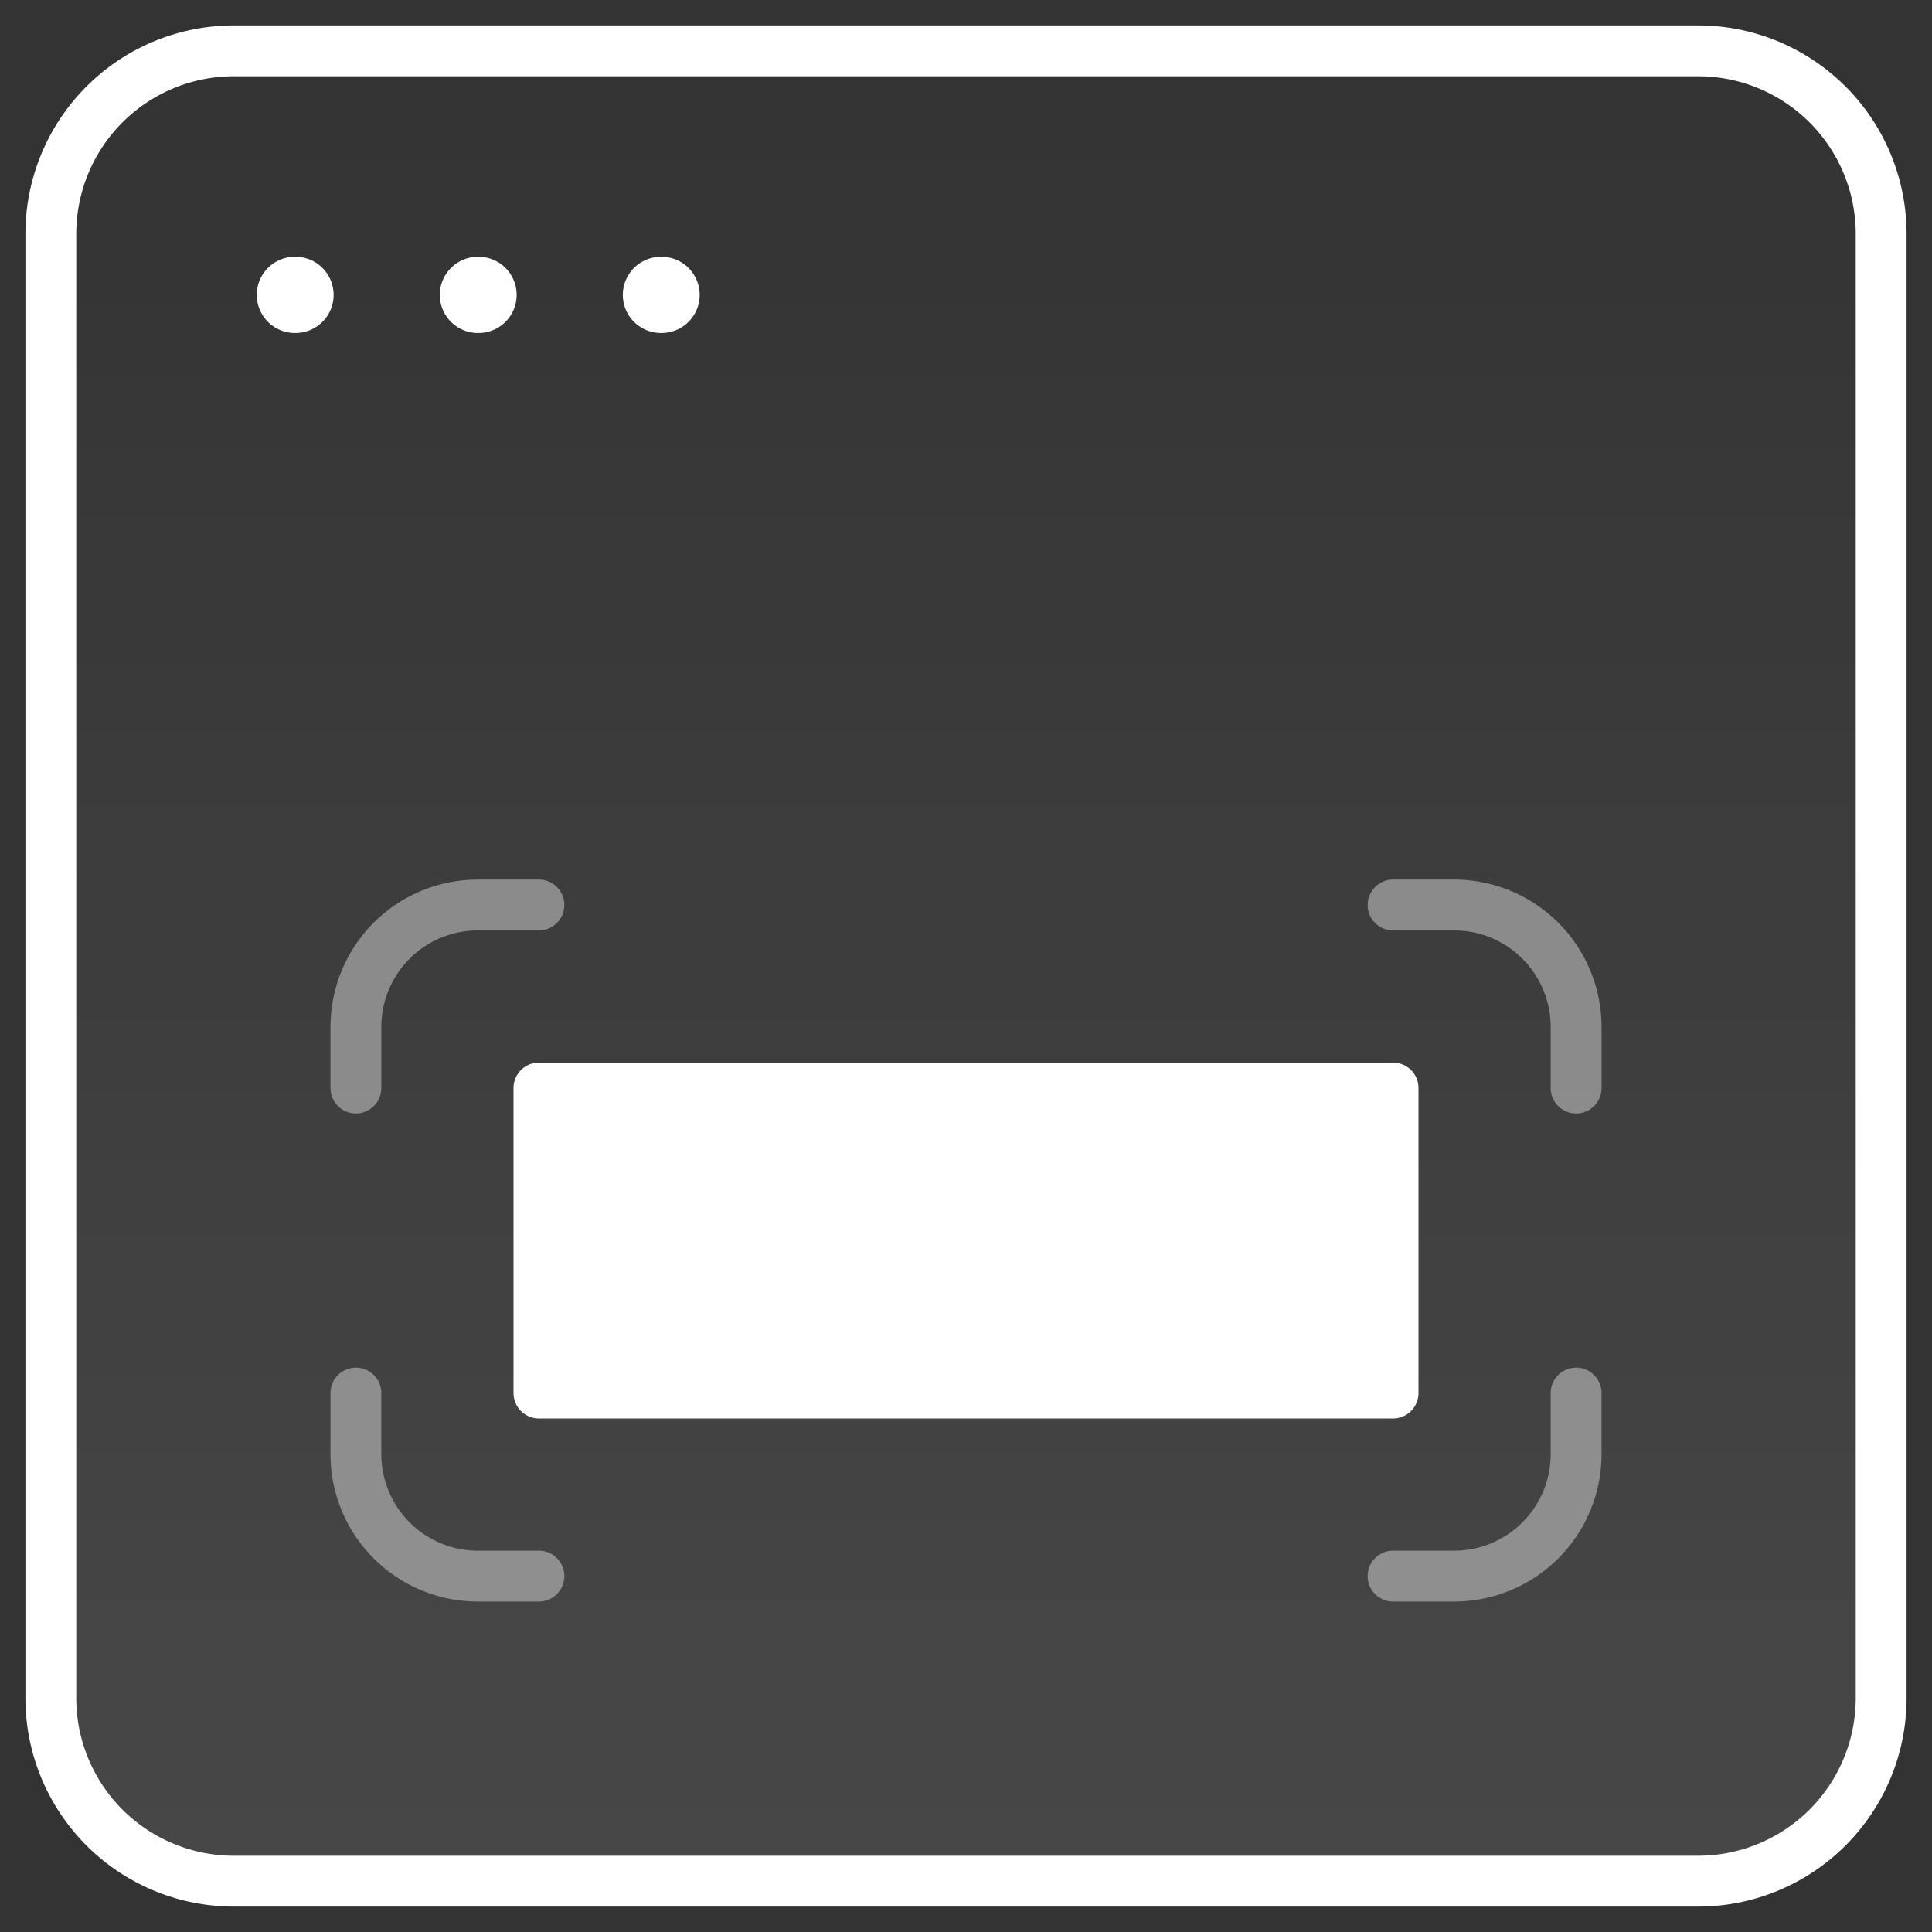
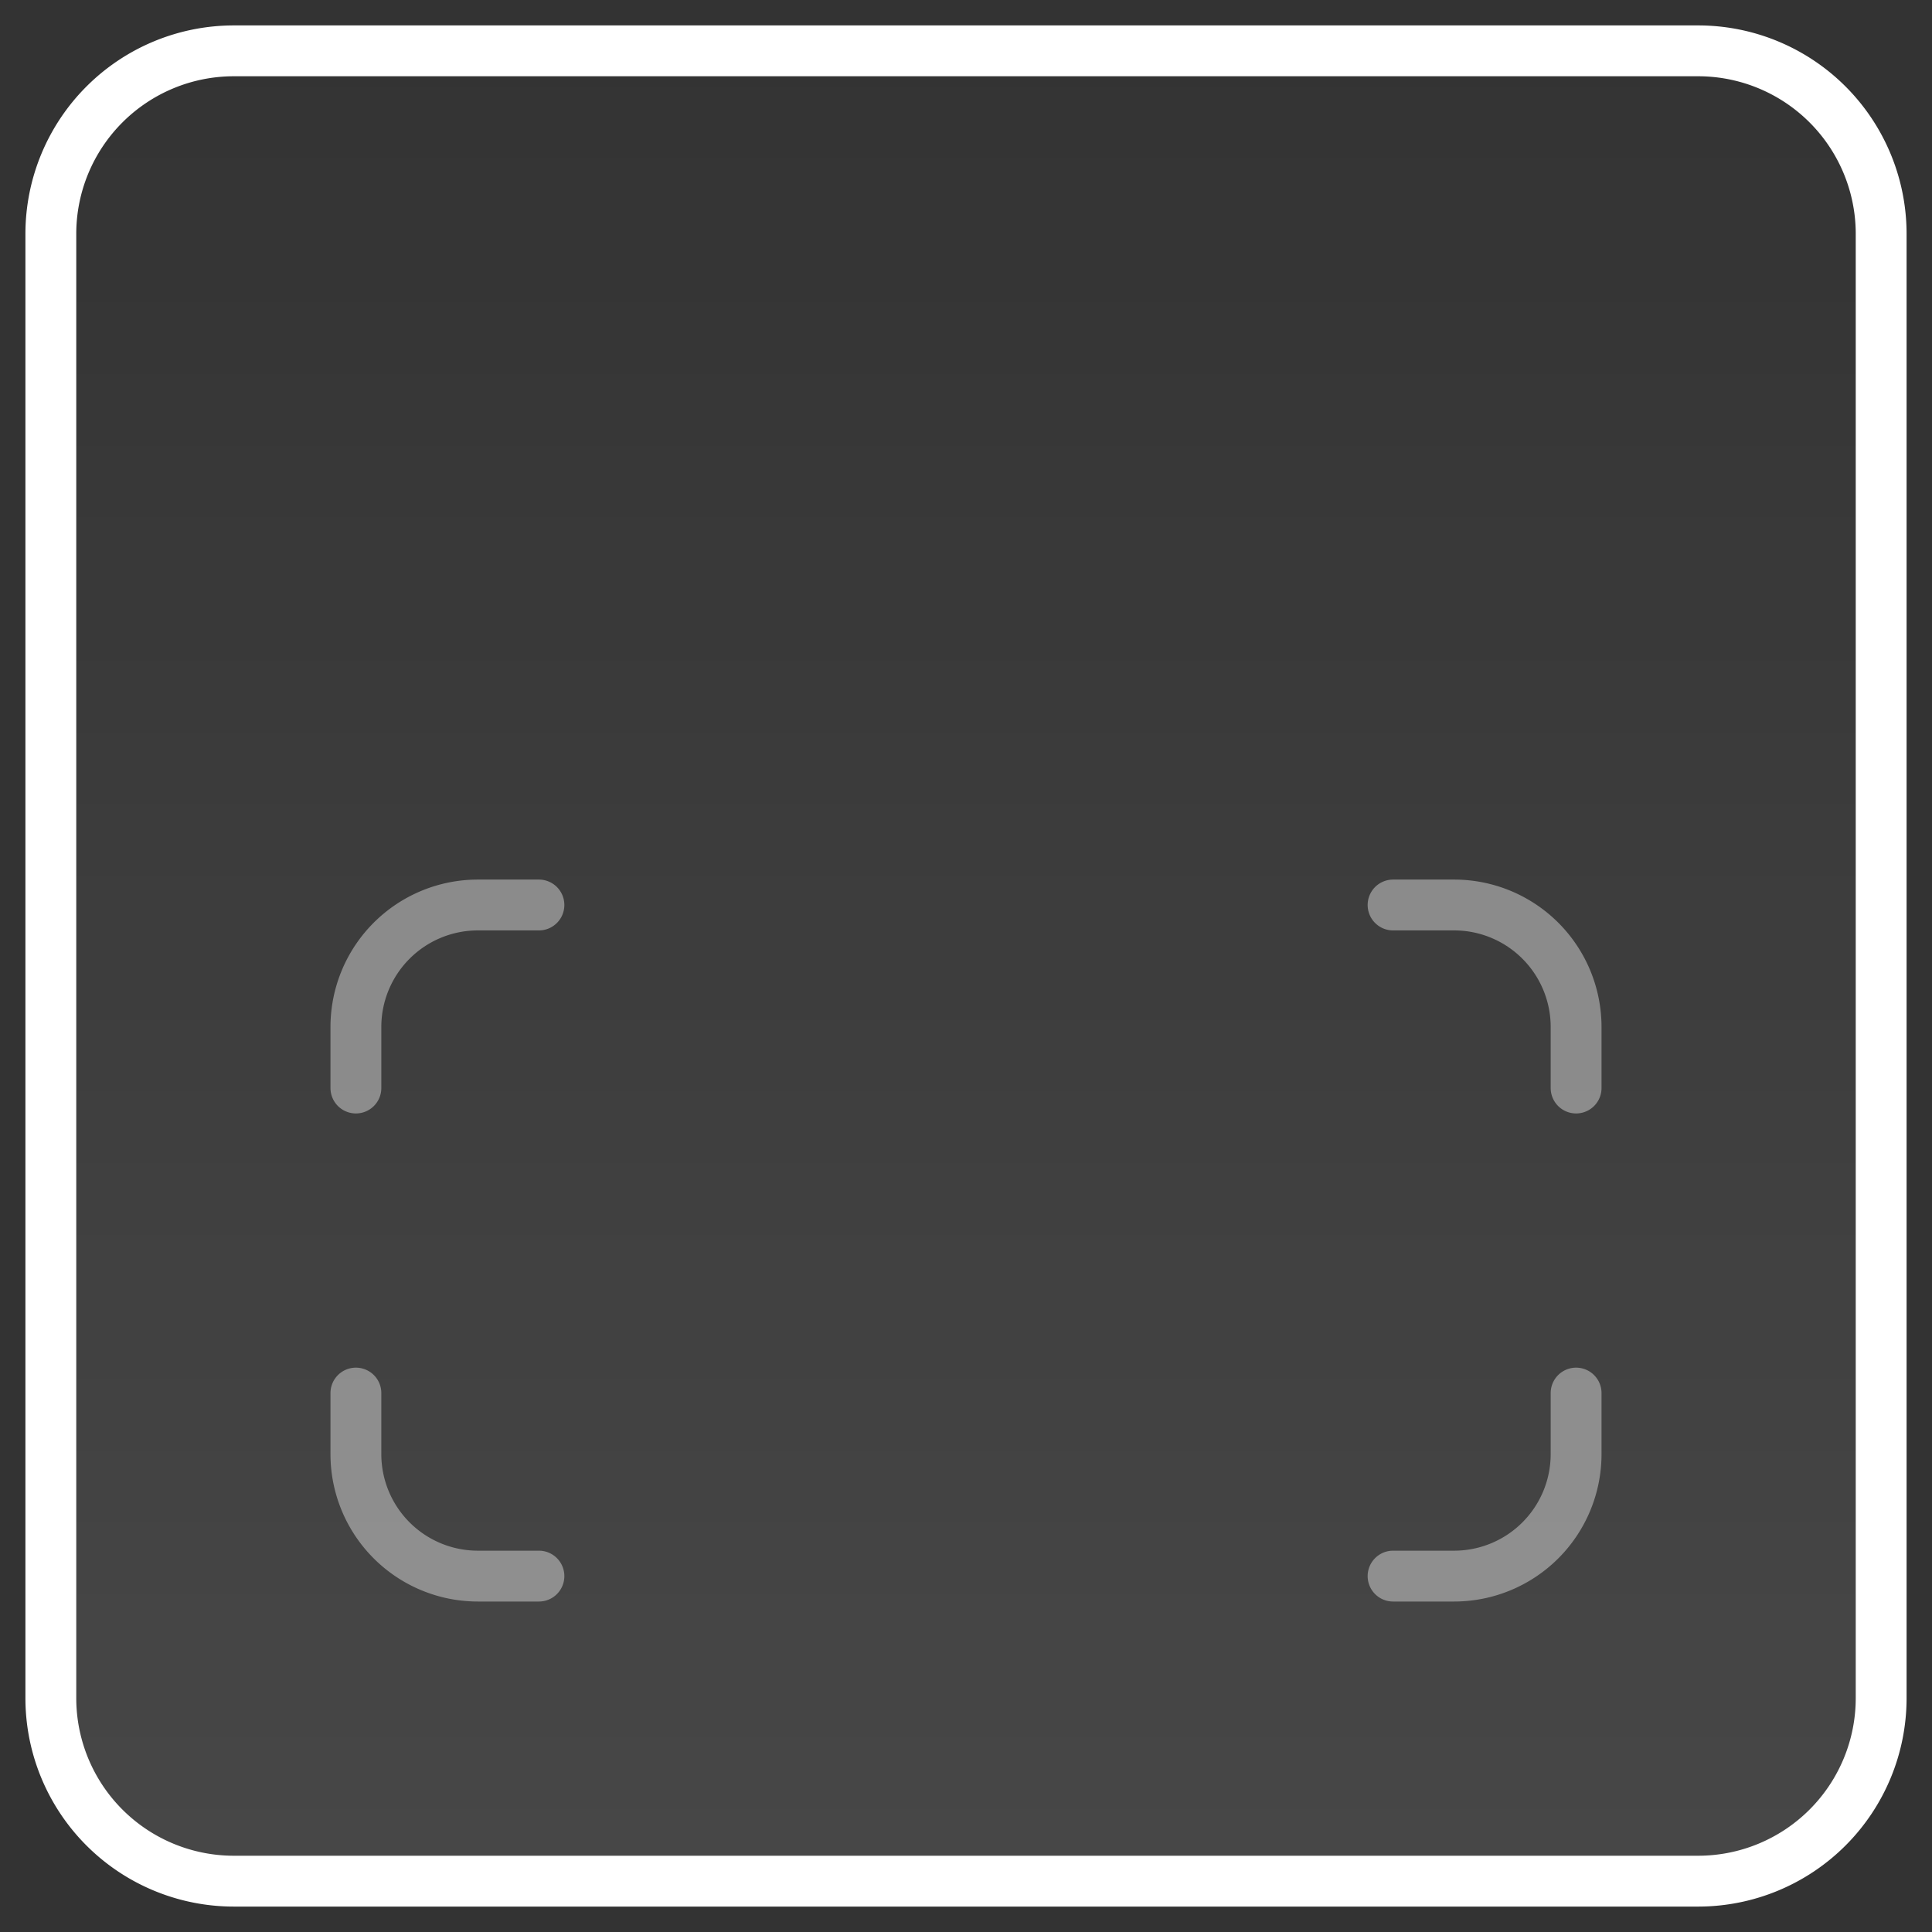
<svg xmlns="http://www.w3.org/2000/svg" width="38" height="38" fill="none">
  <rect width="100%" height="100%" fill="#333333" stroke="none" />
  <path fill="url(#a)" fill-opacity=".1" stroke="#fff" stroke-linecap="round" stroke-linejoin="round" d="M33.4 1H4.6A3.6 3.6 0 0 0 1 4.6v28.8A3.6 3.6 0 0 0 4.6 37h28.8a3.6 3.6 0 0 0 3.6-3.6V4.6A3.6 3.6 0 0 0 33.4 1Z" />
-   <path stroke="#fff" stroke-linecap="round" stroke-linejoin="round" stroke-width="1.5" d="M5.8 5.8h.012m3.588 0h.012M13 5.8h.012" />
-   <path fill="#fff" stroke="#fff" stroke-linecap="round" stroke-linejoin="round" d="M10.6 27.4v-6h16.8v6H10.6Z" />
  <path stroke="#fff" stroke-linecap="round" stroke-linejoin="round" d="M10.6 17.8H9.4A2.4 2.4 0 0 0 7 20.2v1.2m20.4-3.6h1.2a2.4 2.4 0 0 1 2.4 2.4v1.2M10.6 31H9.4A2.4 2.4 0 0 1 7 28.6v-1.2M27.4 31h1.2a2.4 2.4 0 0 0 2.4-2.4v-1.2" opacity=".4" />
  <defs>
    <linearGradient id="a" x1="19" x2="19" y1="1" y2="37" gradientUnits="userSpaceOnUse">
      <stop stop-color="#fff" stop-opacity="0" />
      <stop offset="1" stop-color="#fff" />
    </linearGradient>
  </defs>
</svg>